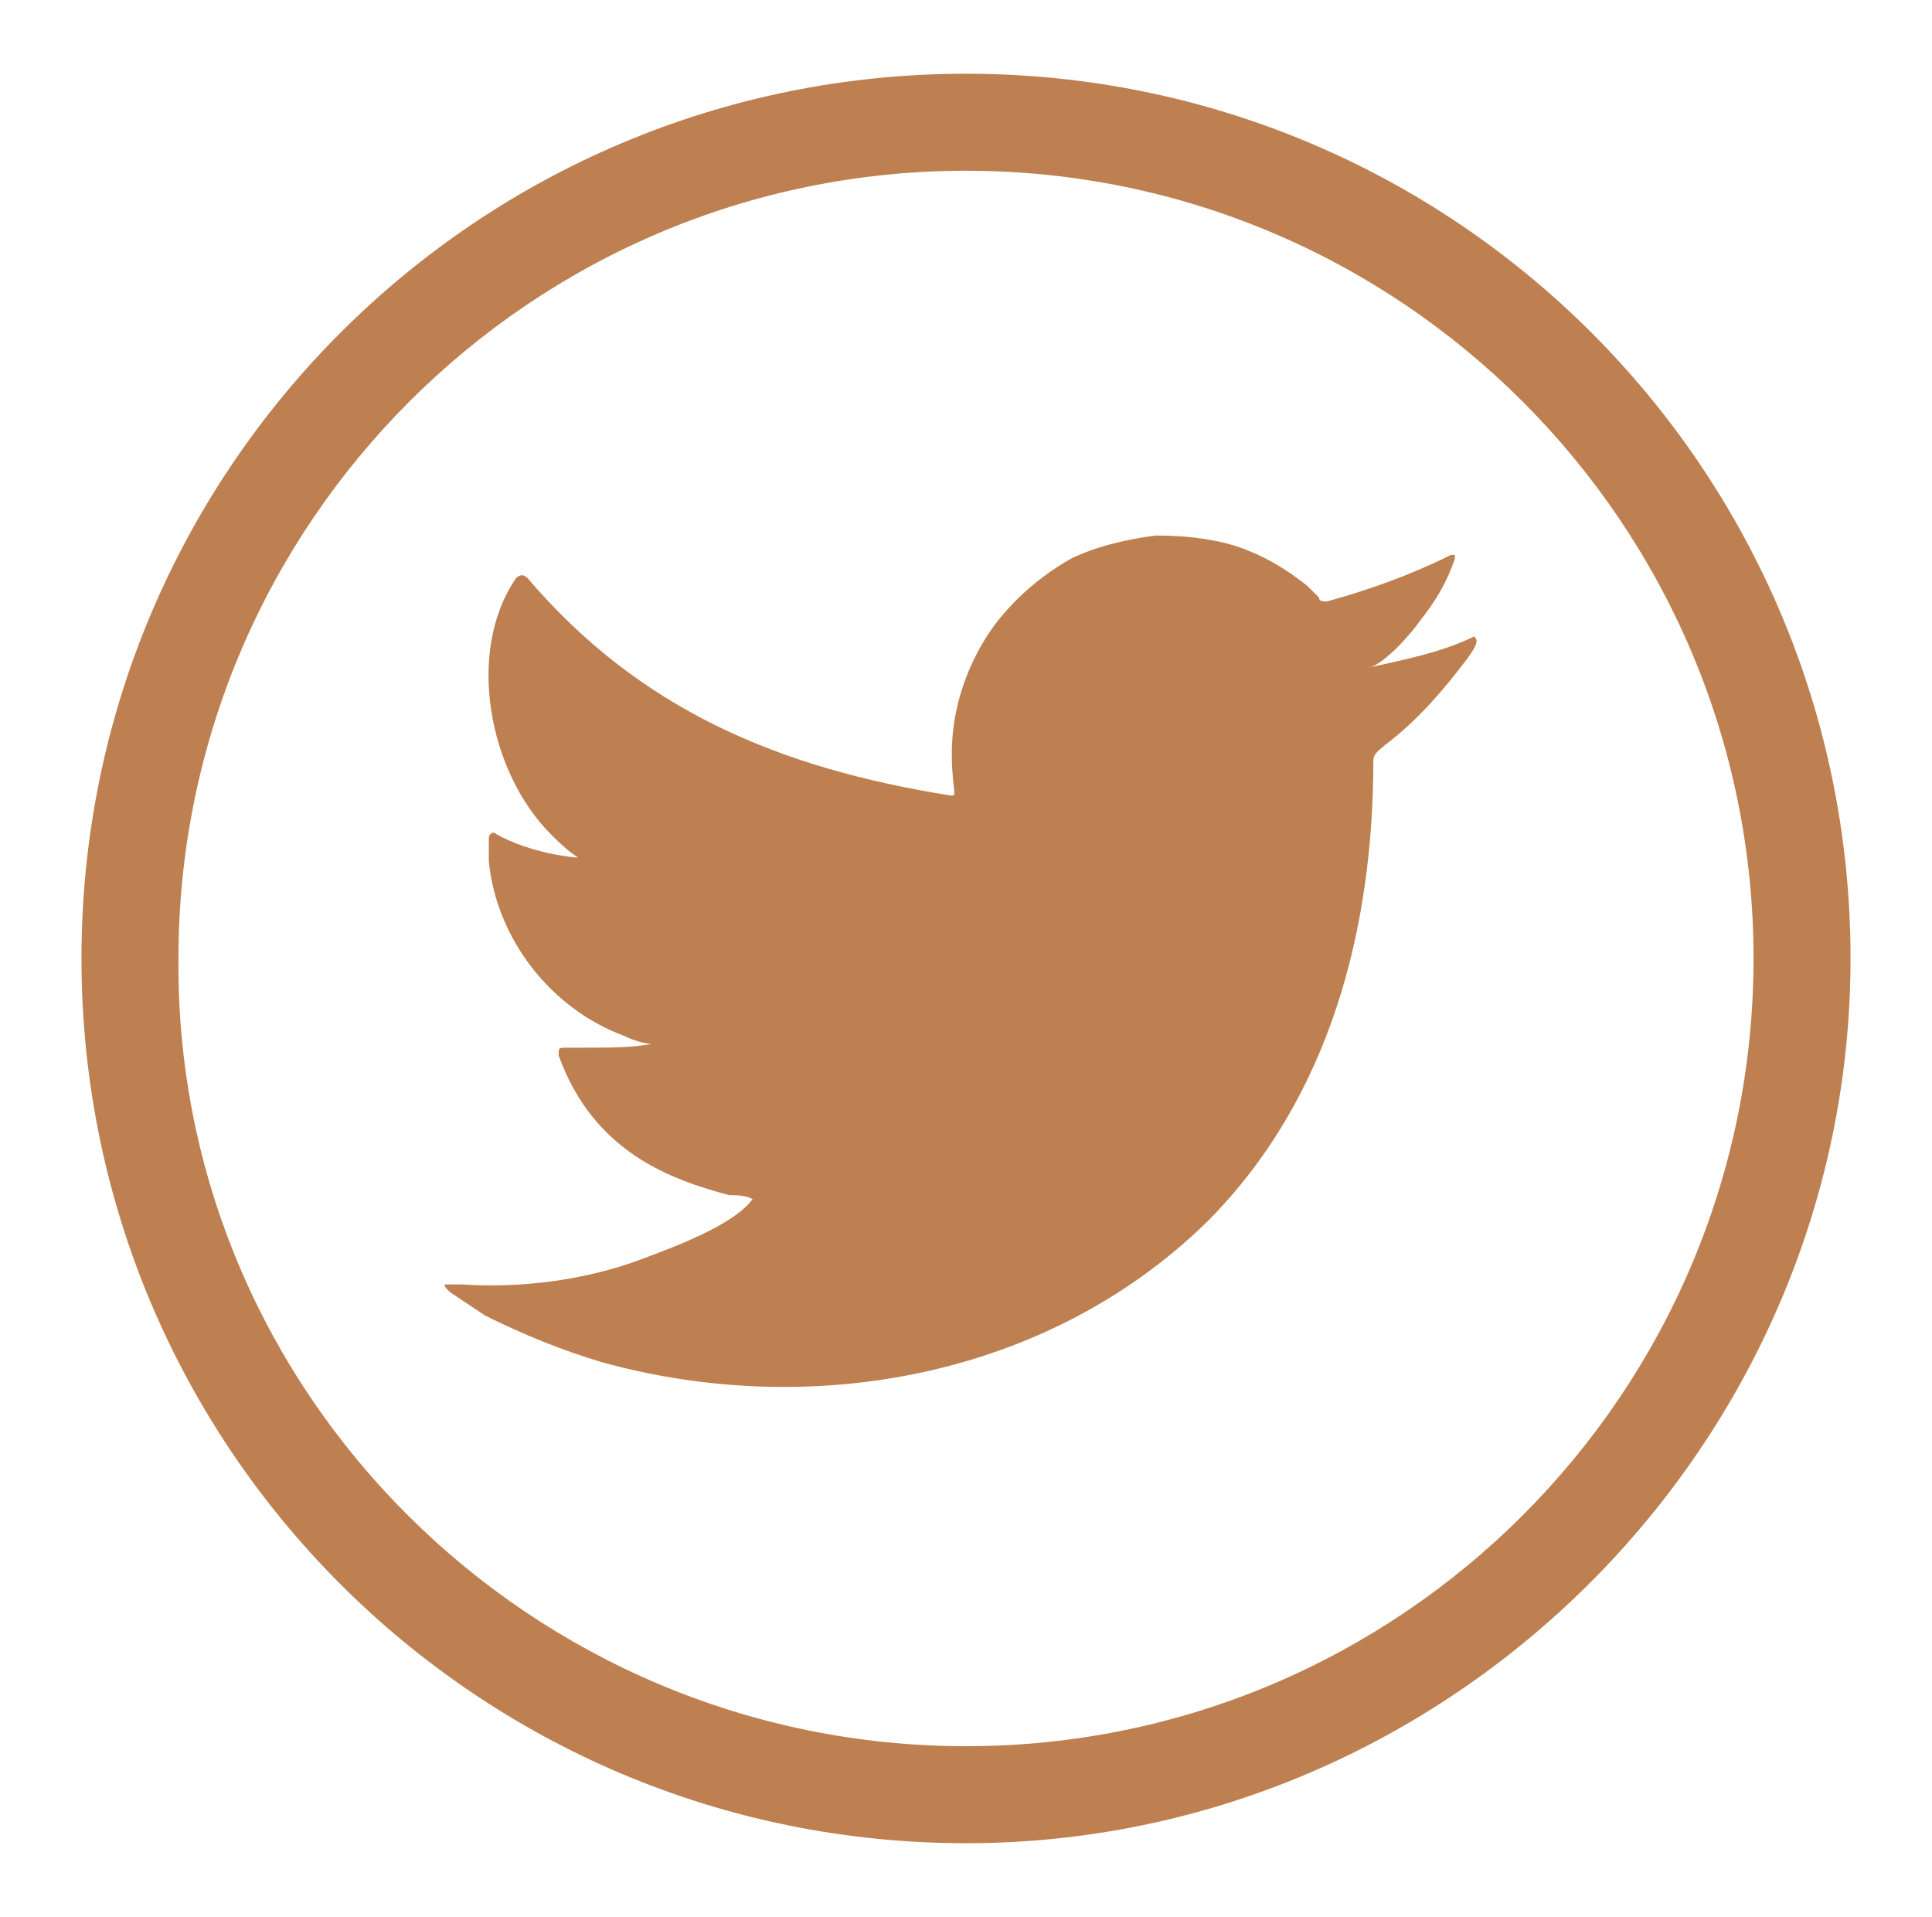
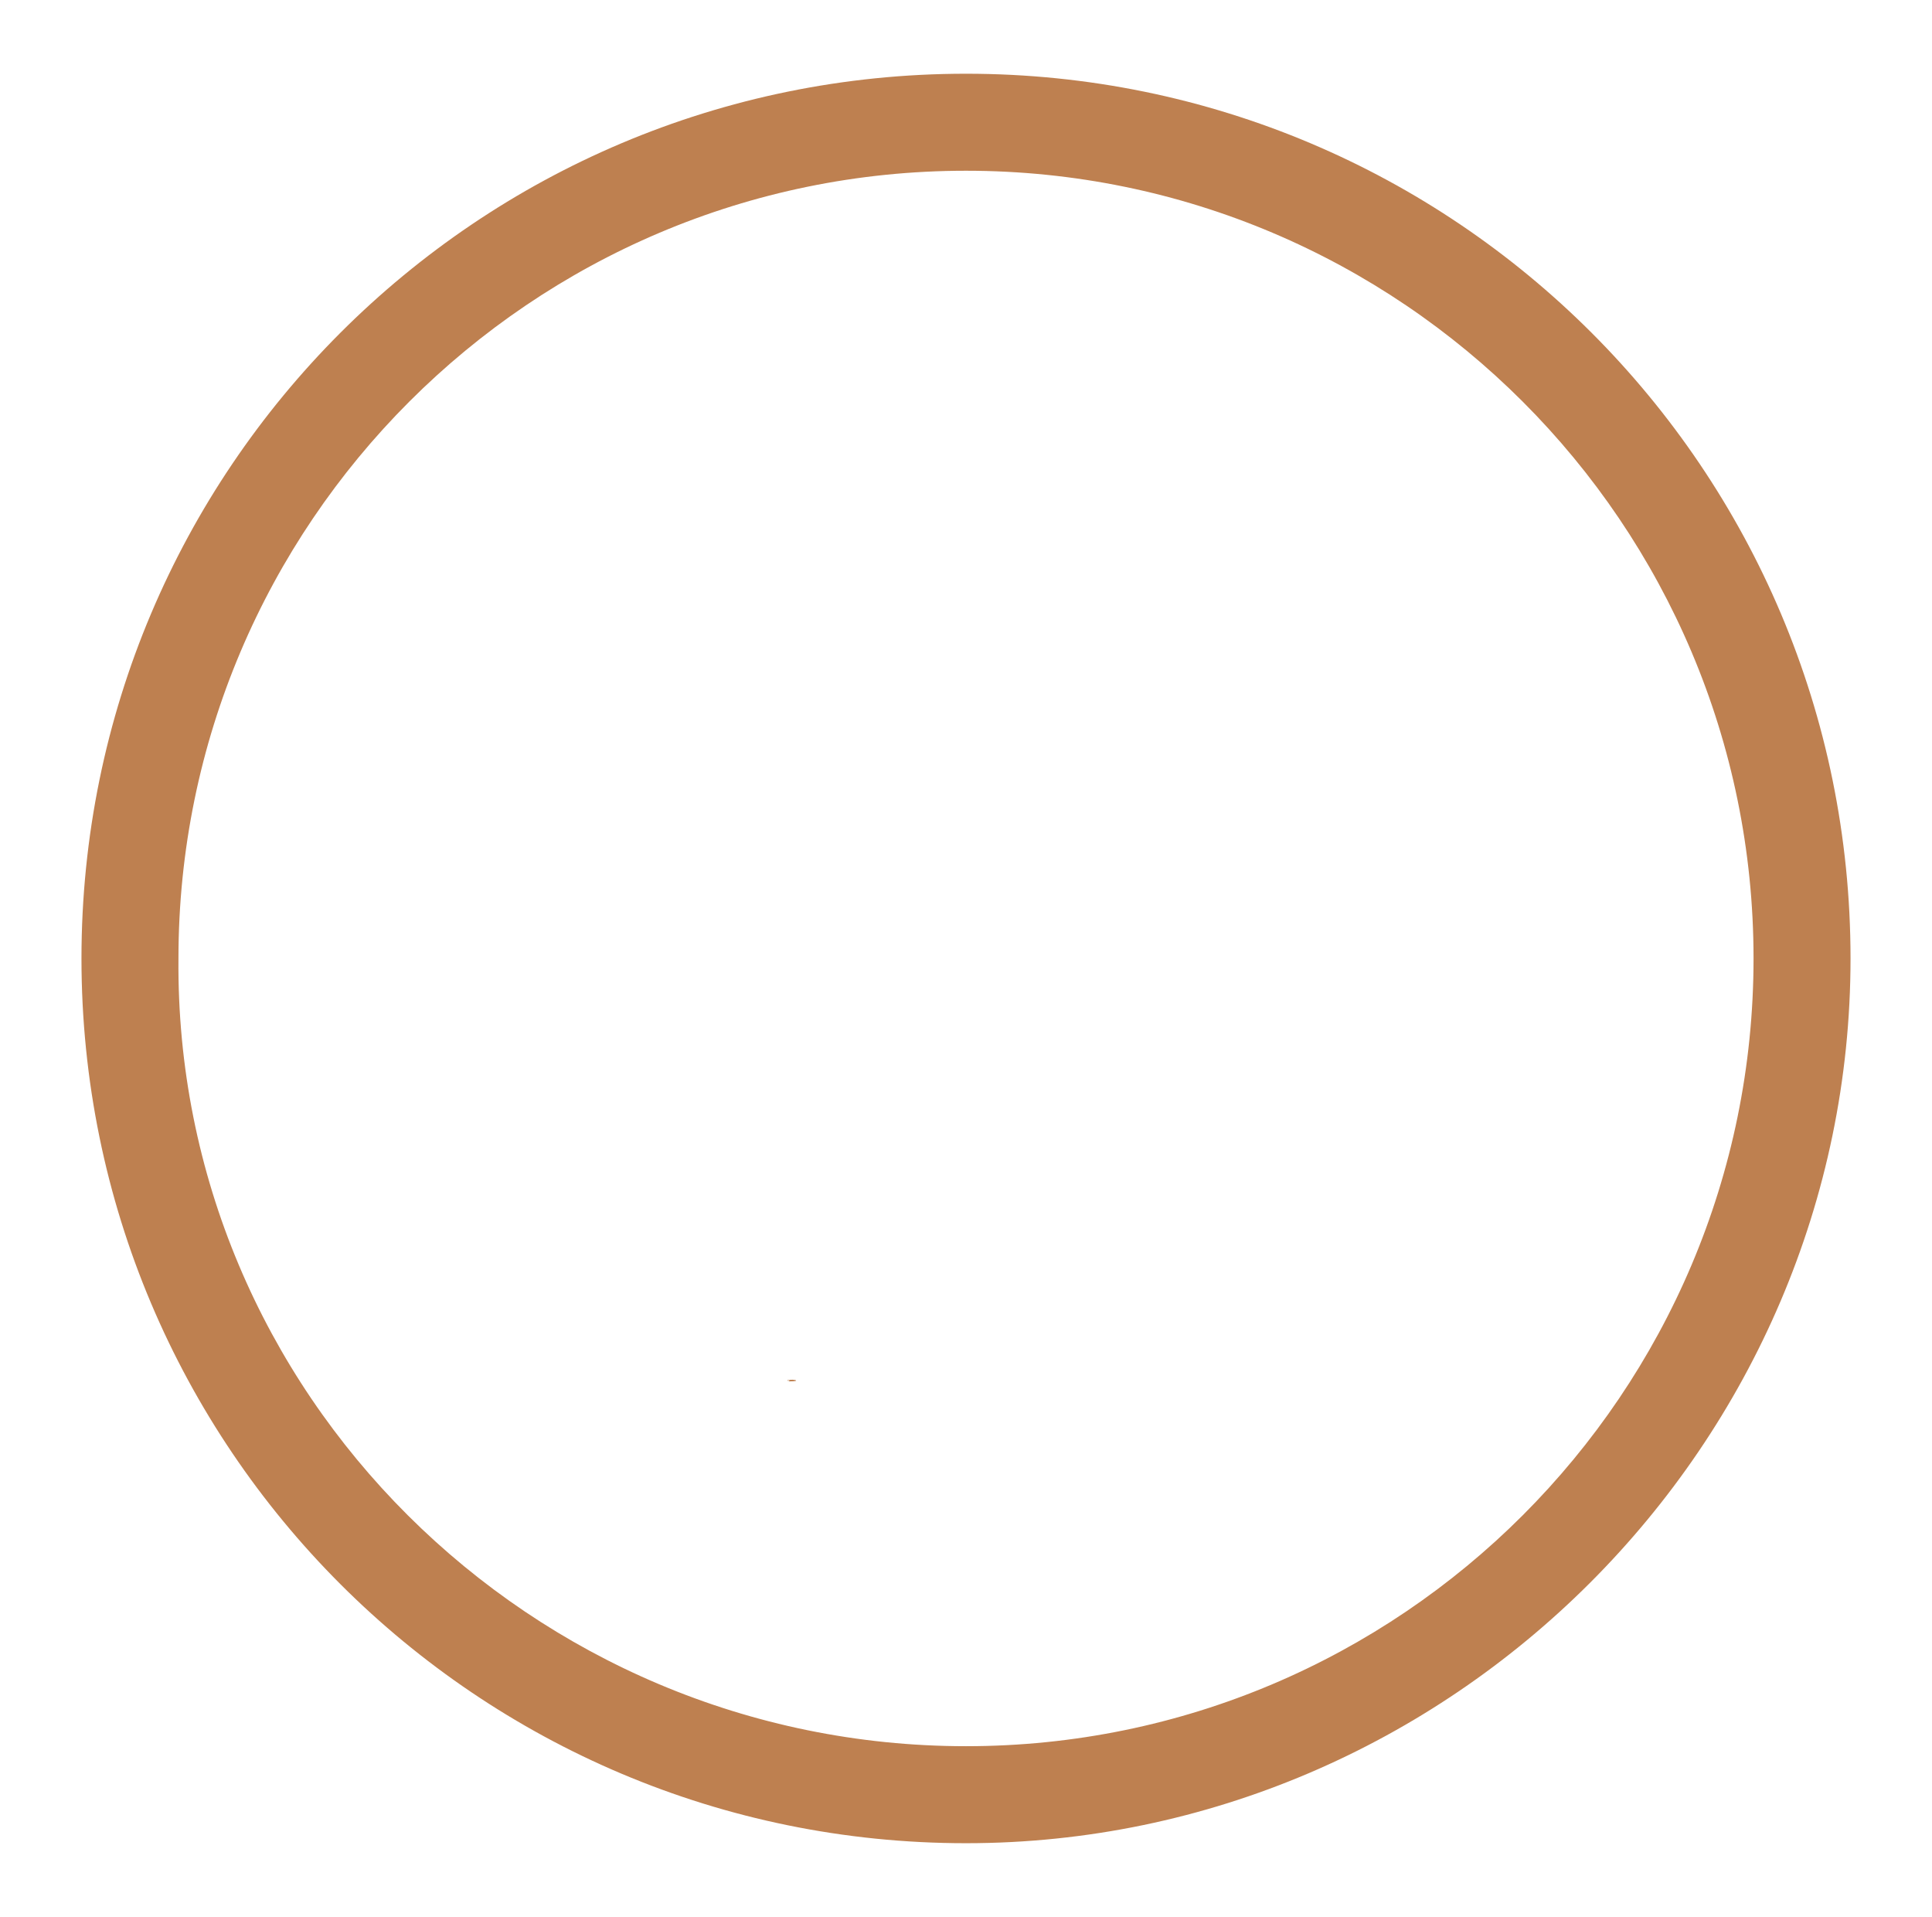
<svg xmlns="http://www.w3.org/2000/svg" version="1.1" id="Layer_1" x="0px" y="0px" viewBox="0 0 49.8 49.4" style="enable-background:new 0 0 49.8 49.4;" xml:space="preserve">
  <style type="text/css">
	.st0{fill-rule:evenodd;clip-rule:evenodd;fill:#BE8050;}
	.st1{fill:#BE8050;}
</style>
  <g>
    <path id="XMLID_46_" class="st0" d="M19.4,35.5C21.7,35.5,19.5,35.5,19.4,35.5C19.7,35.5,19.4,35.5,19.4,35.5" />
    <path id="XMLID_45_" class="st0" d="M19.4,35.5C19.4,35.5,19,35.5,19.4,35.5C19.4,35.5,19.3,35.5,19.4,35.5" />
    <path id="XMLID_18_" class="st0" d="M20.3,35.6C20.3,35.5,20.8,35.6,20.3,35.6C20.3,35.5,20.4,35.6,20.3,35.6" />
    <path class="st1" d="M24.9,47.5c-12.6,0-22.8-10.2-22.8-22.8c0-12.6,10.2-22.8,22.8-22.8c12.6,0,22.8,10.2,22.8,22.8   C47.7,37.2,37.4,47.5,24.9,47.5 M24.9,4.4c-11.2,0-20.3,9.1-20.3,20.3C4.5,35.9,13.7,45,24.9,45c11.2,0,20.3-9.1,20.3-20.3   C45.2,13.5,36.1,4.4,24.9,4.4" />
-     <path id="XMLID_3_" class="st1" d="M38,16.4c-0.8,0.4-1.8,0.6-2.7,0.8c0.4-0.1,1.1-0.9,1.3-1.2c0.4-0.5,0.7-1,0.9-1.6   c0,0,0-0.1,0-0.1c-0.1,0-0.1,0-0.1,0c-1,0.5-2.1,0.9-3.2,1.2c-0.1,0-0.2,0-0.2-0.1c-0.1-0.1-0.2-0.2-0.3-0.3   c-0.5-0.4-1-0.7-1.5-0.9c-0.7-0.3-1.6-0.4-2.4-0.4c-0.8,0.1-1.6,0.3-2.2,0.6c-0.7,0.4-1.3,0.9-1.8,1.5c-0.5,0.6-0.9,1.4-1.1,2.2   c-0.2,0.8-0.2,1.5-0.1,2.3c0,0.1,0,0.1-0.1,0.1c-4.4-0.7-8-2.2-10.9-5.6c-0.1-0.1-0.2-0.1-0.3,0c-1.3,1.9-0.7,5,0.9,6.6   c0.2,0.2,0.4,0.4,0.7,0.6c-0.1,0-1.2-0.1-2.1-0.6c-0.1-0.1-0.2,0-0.2,0.1c0,0.2,0,0.4,0,0.6c0.2,2,1.6,3.8,3.5,4.5   c0.2,0.1,0.5,0.2,0.7,0.2C16.3,27,15.8,27,14.6,27c-0.2,0-0.2,0-0.2,0.2c0.9,2.5,2.9,3.2,4.4,3.6c0.2,0,0.4,0,0.6,0.1c0,0,0,0,0,0   c-0.5,0.7-2.2,1.3-3,1.6c-1.4,0.5-3,0.7-4.5,0.6c-0.2,0-0.3,0-0.4,0c-0.1,0,0,0.1,0.1,0.2c0.3,0.2,0.6,0.4,0.9,0.6   c1,0.5,2,0.9,3,1.2c5.4,1.5,11.5,0.4,15.6-3.6c3.2-3.2,4.3-7.6,4.3-11.9c0-0.2,0.2-0.3,0.3-0.4c0.8-0.6,1.5-1.4,2.1-2.2   C38.1,16.6,38.1,16.5,38,16.4L38,16.4C38.1,16.3,38.1,16.3,38,16.4" />
    <path id="XMLID_2_" class="st0" d="M29.7,13.8c0,0-0.1,0-0.1,0H29.7z" />
  </g>
</svg>